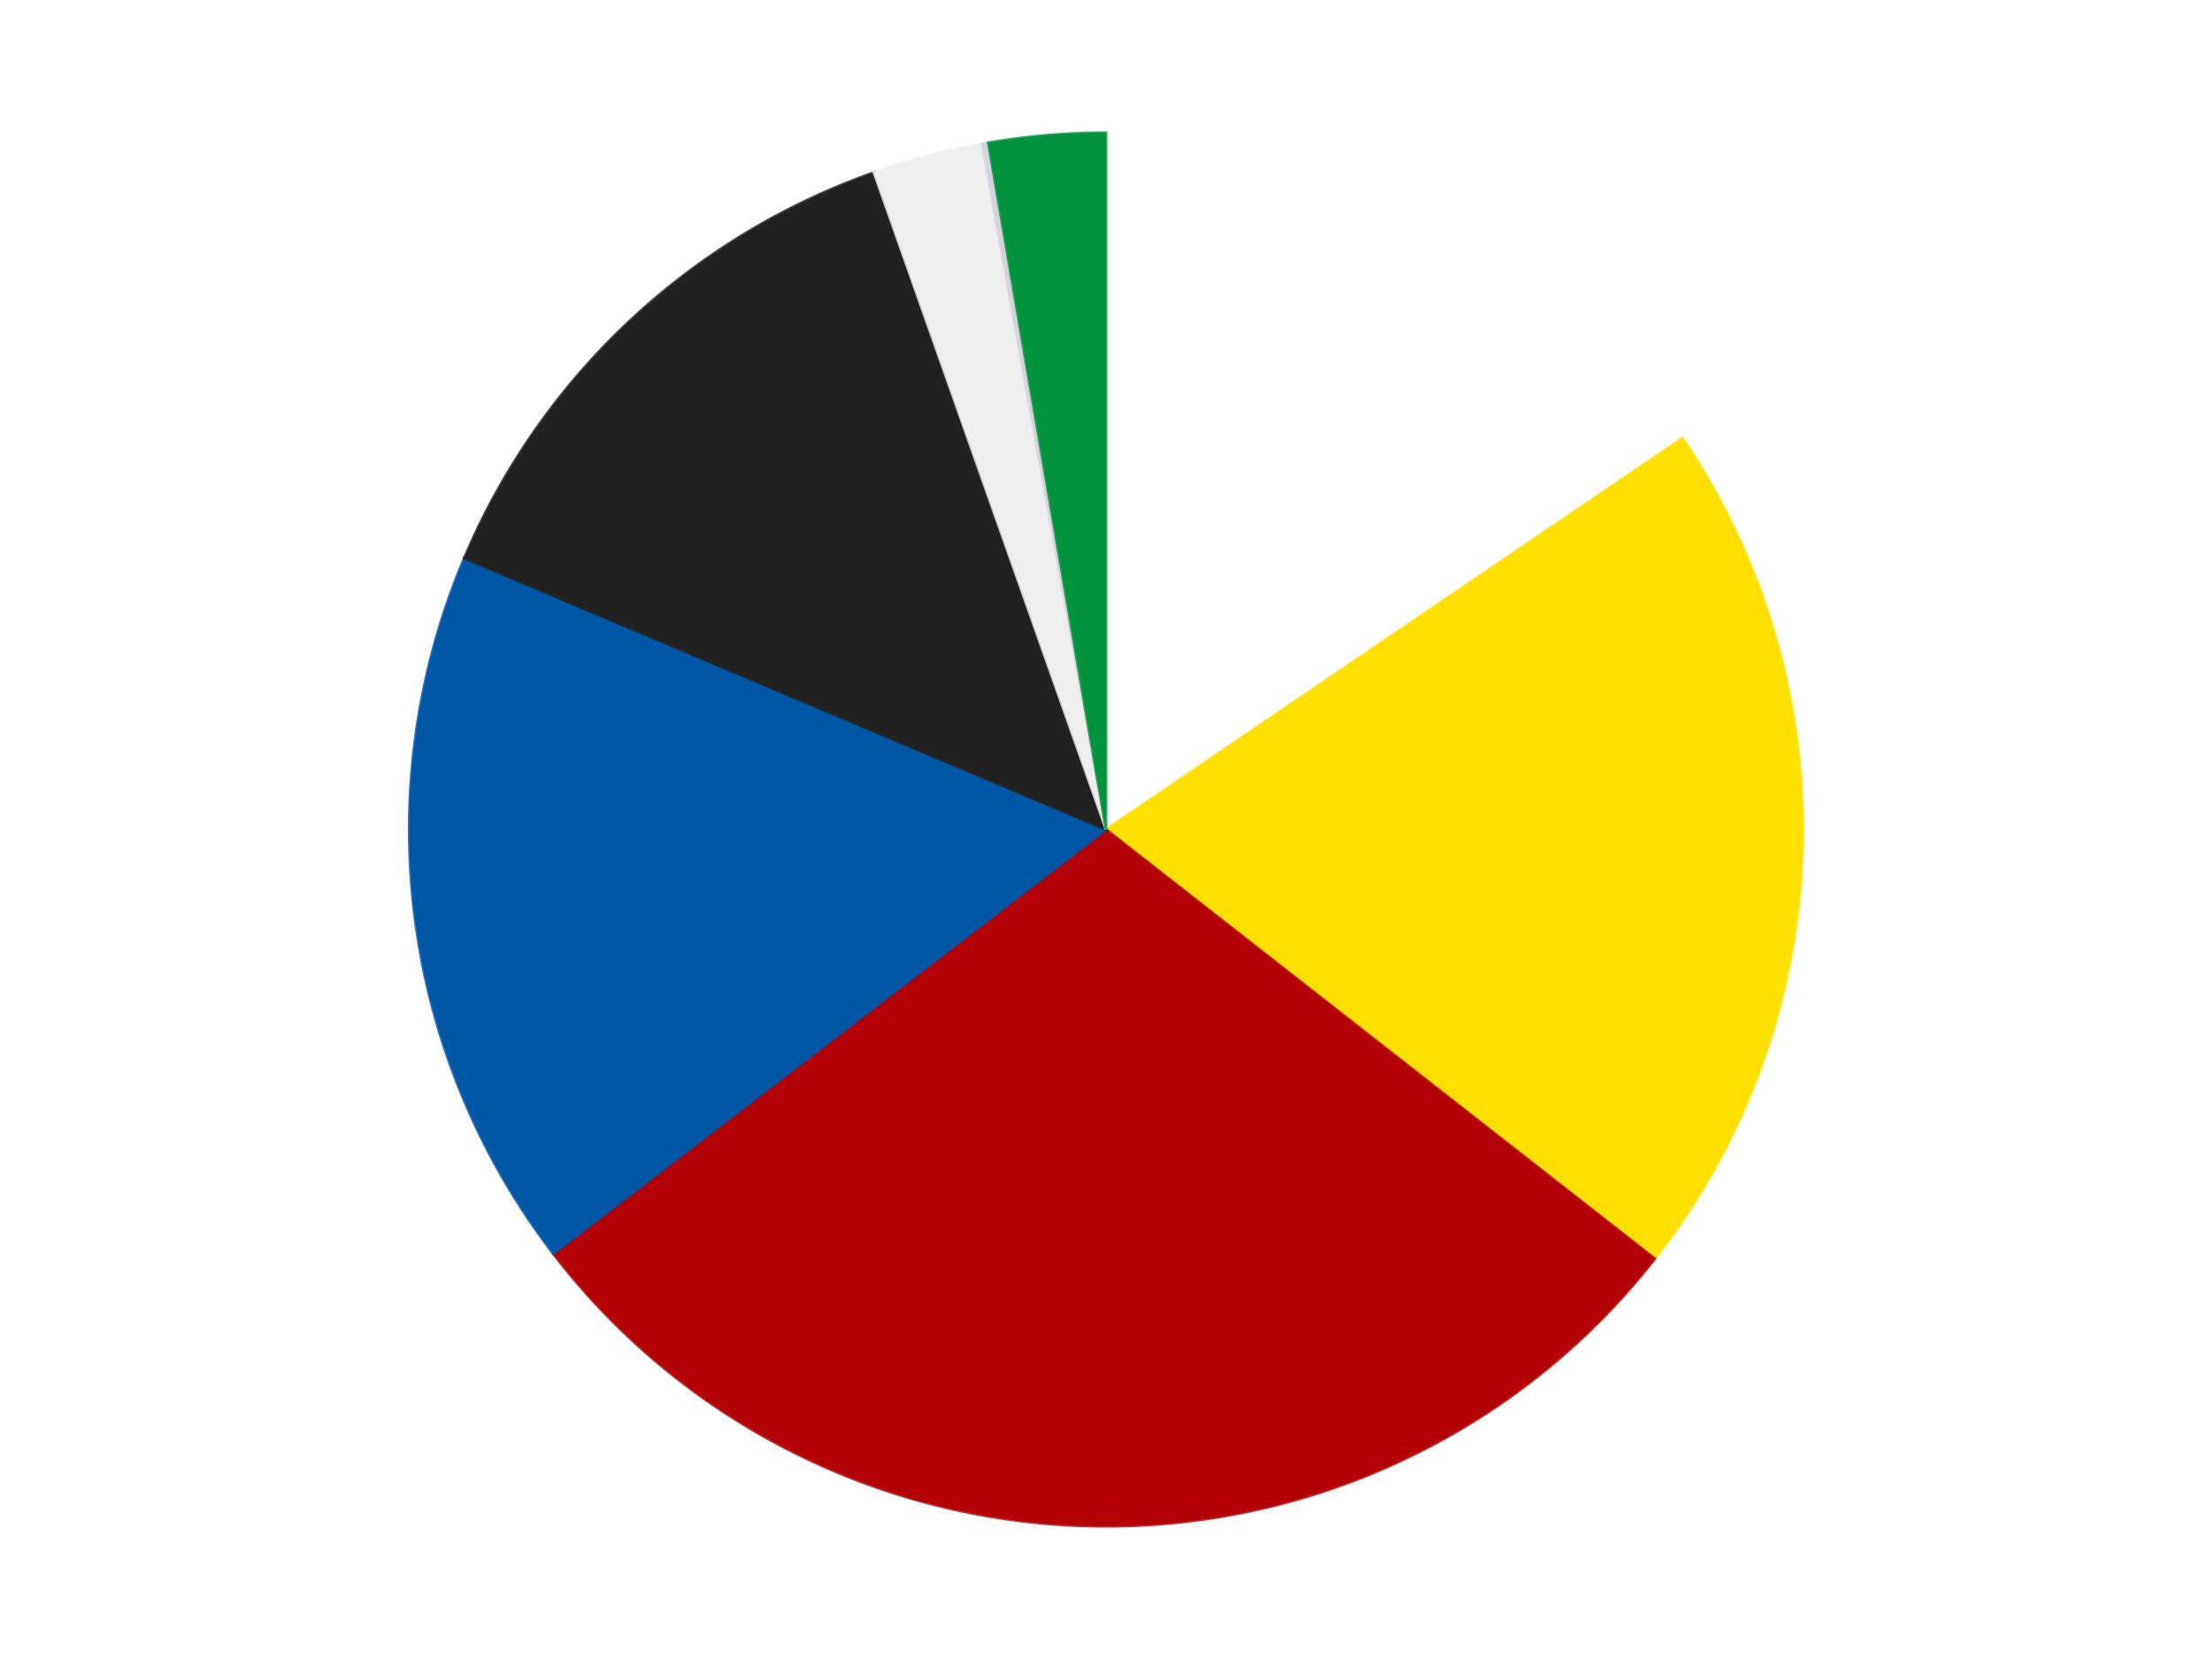
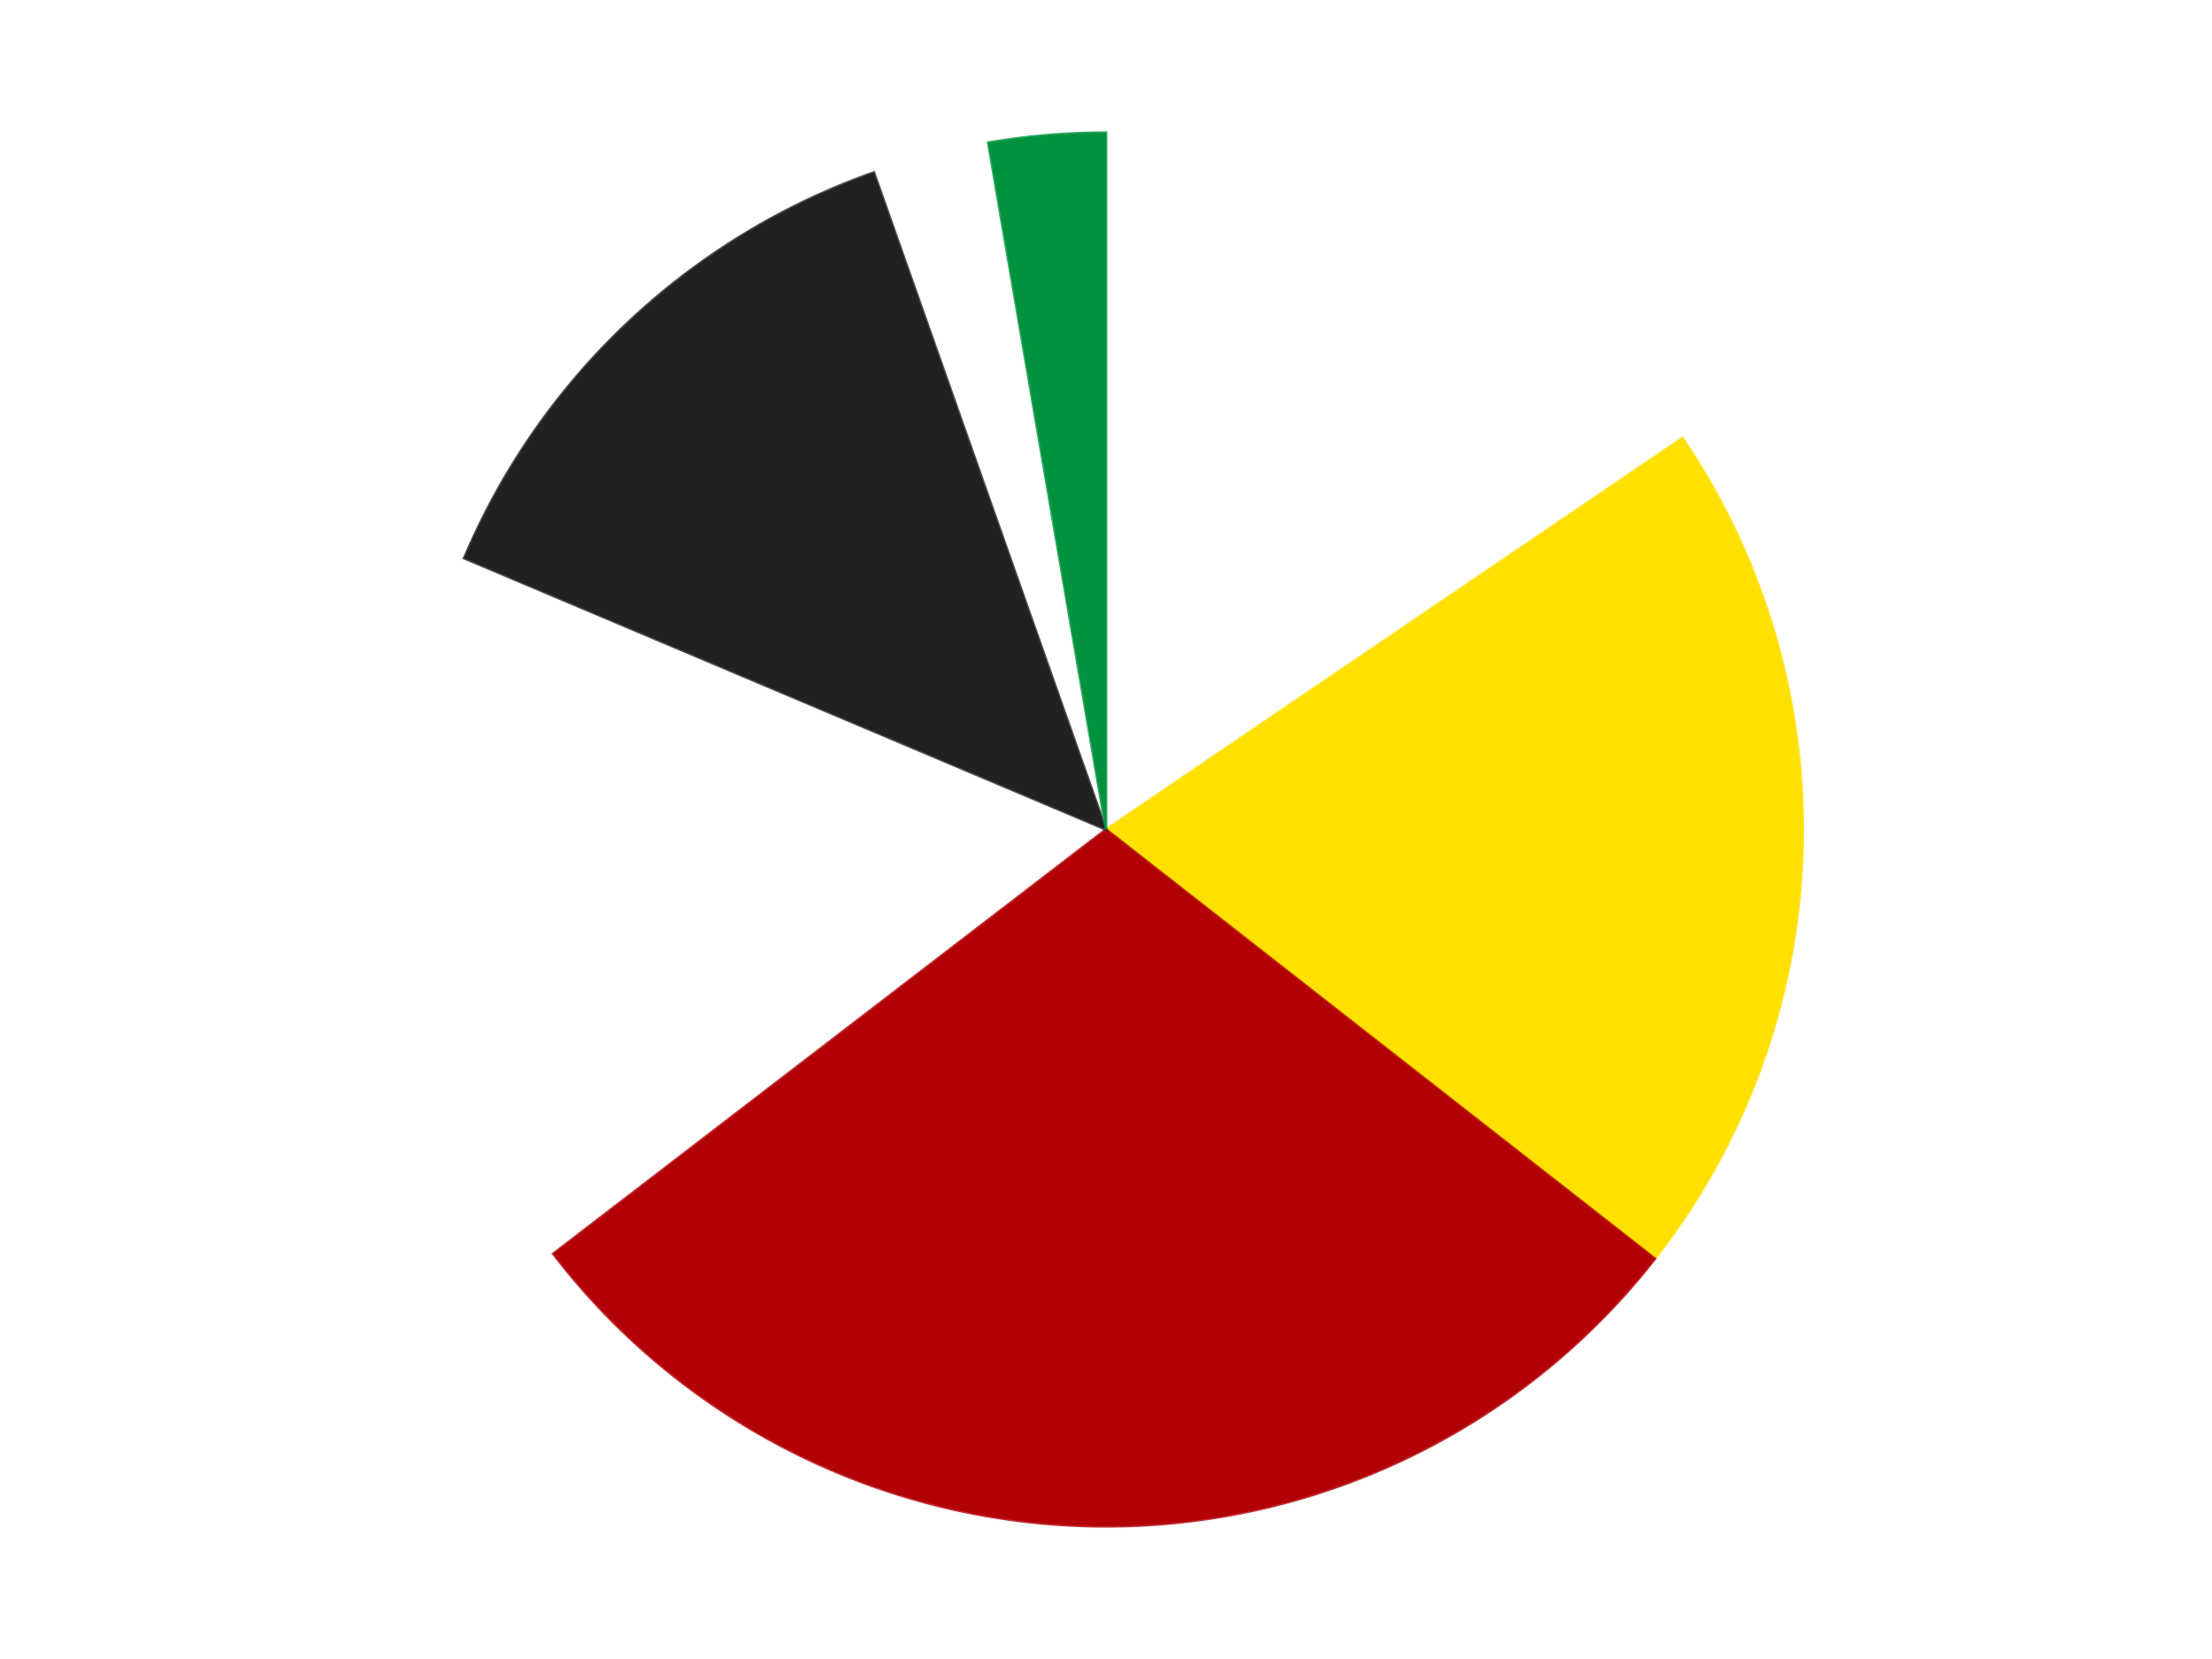
<svg xmlns="http://www.w3.org/2000/svg" xmlns:xlink="http://www.w3.org/1999/xlink" id="chart-fc36325b-0e48-4b33-b338-c0f2fbf651f8" class="pygal-chart" viewBox="0 0 800 600">
  <defs>
    <style type="text/css">#chart-fc36325b-0e48-4b33-b338-c0f2fbf651f8{-webkit-user-select:none;-webkit-font-smoothing:antialiased;font-family:Consolas,"Liberation Mono",Menlo,Courier,monospace}#chart-fc36325b-0e48-4b33-b338-c0f2fbf651f8 .title{font-family:Consolas,"Liberation Mono",Menlo,Courier,monospace;font-size:16px}#chart-fc36325b-0e48-4b33-b338-c0f2fbf651f8 .legends .legend text{font-family:Consolas,"Liberation Mono",Menlo,Courier,monospace;font-size:14px}#chart-fc36325b-0e48-4b33-b338-c0f2fbf651f8 .axis text{font-family:Consolas,"Liberation Mono",Menlo,Courier,monospace;font-size:10px}#chart-fc36325b-0e48-4b33-b338-c0f2fbf651f8 .axis text.major{font-family:Consolas,"Liberation Mono",Menlo,Courier,monospace;font-size:10px}#chart-fc36325b-0e48-4b33-b338-c0f2fbf651f8 .text-overlay text.value{font-family:Consolas,"Liberation Mono",Menlo,Courier,monospace;font-size:16px}#chart-fc36325b-0e48-4b33-b338-c0f2fbf651f8 .text-overlay text.label{font-family:Consolas,"Liberation Mono",Menlo,Courier,monospace;font-size:10px}#chart-fc36325b-0e48-4b33-b338-c0f2fbf651f8 .tooltip{font-family:Consolas,"Liberation Mono",Menlo,Courier,monospace;font-size:14px}#chart-fc36325b-0e48-4b33-b338-c0f2fbf651f8 text.no_data{font-family:Consolas,"Liberation Mono",Menlo,Courier,monospace;font-size:64px}
#chart-fc36325b-0e48-4b33-b338-c0f2fbf651f8{background-color:transparent}#chart-fc36325b-0e48-4b33-b338-c0f2fbf651f8 path,#chart-fc36325b-0e48-4b33-b338-c0f2fbf651f8 line,#chart-fc36325b-0e48-4b33-b338-c0f2fbf651f8 rect,#chart-fc36325b-0e48-4b33-b338-c0f2fbf651f8 circle{-webkit-transition:150ms;-moz-transition:150ms;transition:150ms}#chart-fc36325b-0e48-4b33-b338-c0f2fbf651f8 .graph &gt; .background{fill:transparent}#chart-fc36325b-0e48-4b33-b338-c0f2fbf651f8 .plot &gt; .background{fill:transparent}#chart-fc36325b-0e48-4b33-b338-c0f2fbf651f8 .graph{fill:rgba(0,0,0,.87)}#chart-fc36325b-0e48-4b33-b338-c0f2fbf651f8 text.no_data{fill:rgba(0,0,0,1)}#chart-fc36325b-0e48-4b33-b338-c0f2fbf651f8 .title{fill:rgba(0,0,0,1)}#chart-fc36325b-0e48-4b33-b338-c0f2fbf651f8 .legends .legend text{fill:rgba(0,0,0,.87)}#chart-fc36325b-0e48-4b33-b338-c0f2fbf651f8 .legends .legend:hover text{fill:rgba(0,0,0,1)}#chart-fc36325b-0e48-4b33-b338-c0f2fbf651f8 .axis .line{stroke:rgba(0,0,0,1)}#chart-fc36325b-0e48-4b33-b338-c0f2fbf651f8 .axis .guide.line{stroke:rgba(0,0,0,.54)}#chart-fc36325b-0e48-4b33-b338-c0f2fbf651f8 .axis .major.line{stroke:rgba(0,0,0,.87)}#chart-fc36325b-0e48-4b33-b338-c0f2fbf651f8 .axis text.major{fill:rgba(0,0,0,1)}#chart-fc36325b-0e48-4b33-b338-c0f2fbf651f8 .axis.y .guides:hover .guide.line,#chart-fc36325b-0e48-4b33-b338-c0f2fbf651f8 .line-graph .axis.x .guides:hover .guide.line,#chart-fc36325b-0e48-4b33-b338-c0f2fbf651f8 .stackedline-graph .axis.x .guides:hover .guide.line,#chart-fc36325b-0e48-4b33-b338-c0f2fbf651f8 .xy-graph .axis.x .guides:hover .guide.line{stroke:rgba(0,0,0,1)}#chart-fc36325b-0e48-4b33-b338-c0f2fbf651f8 .axis .guides:hover text{fill:rgba(0,0,0,1)}#chart-fc36325b-0e48-4b33-b338-c0f2fbf651f8 .reactive{fill-opacity:1.0;stroke-opacity:.8;stroke-width:1}#chart-fc36325b-0e48-4b33-b338-c0f2fbf651f8 .ci{stroke:rgba(0,0,0,.87)}#chart-fc36325b-0e48-4b33-b338-c0f2fbf651f8 .reactive.active,#chart-fc36325b-0e48-4b33-b338-c0f2fbf651f8 .active .reactive{fill-opacity:0.6;stroke-opacity:.9;stroke-width:4}#chart-fc36325b-0e48-4b33-b338-c0f2fbf651f8 .ci .reactive.active{stroke-width:1.5}#chart-fc36325b-0e48-4b33-b338-c0f2fbf651f8 .series text{fill:rgba(0,0,0,1)}#chart-fc36325b-0e48-4b33-b338-c0f2fbf651f8 .tooltip rect{fill:transparent;stroke:rgba(0,0,0,1);-webkit-transition:opacity 150ms;-moz-transition:opacity 150ms;transition:opacity 150ms}#chart-fc36325b-0e48-4b33-b338-c0f2fbf651f8 .tooltip .label{fill:rgba(0,0,0,.87)}#chart-fc36325b-0e48-4b33-b338-c0f2fbf651f8 .tooltip .label{fill:rgba(0,0,0,.87)}#chart-fc36325b-0e48-4b33-b338-c0f2fbf651f8 .tooltip .legend{font-size:.8em;fill:rgba(0,0,0,.54)}#chart-fc36325b-0e48-4b33-b338-c0f2fbf651f8 .tooltip .x_label{font-size:.6em;fill:rgba(0,0,0,1)}#chart-fc36325b-0e48-4b33-b338-c0f2fbf651f8 .tooltip .xlink{font-size:.5em;text-decoration:underline}#chart-fc36325b-0e48-4b33-b338-c0f2fbf651f8 .tooltip .value{font-size:1.5em}#chart-fc36325b-0e48-4b33-b338-c0f2fbf651f8 .bound{font-size:.5em}#chart-fc36325b-0e48-4b33-b338-c0f2fbf651f8 .max-value{font-size:.75em;fill:rgba(0,0,0,.54)}#chart-fc36325b-0e48-4b33-b338-c0f2fbf651f8 .map-element{fill:transparent;stroke:rgba(0,0,0,.54) !important}#chart-fc36325b-0e48-4b33-b338-c0f2fbf651f8 .map-element .reactive{fill-opacity:inherit;stroke-opacity:inherit}#chart-fc36325b-0e48-4b33-b338-c0f2fbf651f8 .color-0,#chart-fc36325b-0e48-4b33-b338-c0f2fbf651f8 .color-0 a:visited{stroke:#F44336;fill:#F44336}#chart-fc36325b-0e48-4b33-b338-c0f2fbf651f8 .color-1,#chart-fc36325b-0e48-4b33-b338-c0f2fbf651f8 .color-1 a:visited{stroke:#3F51B5;fill:#3F51B5}#chart-fc36325b-0e48-4b33-b338-c0f2fbf651f8 .color-2,#chart-fc36325b-0e48-4b33-b338-c0f2fbf651f8 .color-2 a:visited{stroke:#009688;fill:#009688}#chart-fc36325b-0e48-4b33-b338-c0f2fbf651f8 .color-3,#chart-fc36325b-0e48-4b33-b338-c0f2fbf651f8 .color-3 a:visited{stroke:#FFC107;fill:#FFC107}#chart-fc36325b-0e48-4b33-b338-c0f2fbf651f8 .color-4,#chart-fc36325b-0e48-4b33-b338-c0f2fbf651f8 .color-4 a:visited{stroke:#FF5722;fill:#FF5722}#chart-fc36325b-0e48-4b33-b338-c0f2fbf651f8 .color-5,#chart-fc36325b-0e48-4b33-b338-c0f2fbf651f8 .color-5 a:visited{stroke:#9C27B0;fill:#9C27B0}#chart-fc36325b-0e48-4b33-b338-c0f2fbf651f8 .color-6,#chart-fc36325b-0e48-4b33-b338-c0f2fbf651f8 .color-6 a:visited{stroke:#03A9F4;fill:#03A9F4}#chart-fc36325b-0e48-4b33-b338-c0f2fbf651f8 .color-7,#chart-fc36325b-0e48-4b33-b338-c0f2fbf651f8 .color-7 a:visited{stroke:#8BC34A;fill:#8BC34A}#chart-fc36325b-0e48-4b33-b338-c0f2fbf651f8 .text-overlay .color-0 text{fill:black}#chart-fc36325b-0e48-4b33-b338-c0f2fbf651f8 .text-overlay .color-1 text{fill:black}#chart-fc36325b-0e48-4b33-b338-c0f2fbf651f8 .text-overlay .color-2 text{fill:black}#chart-fc36325b-0e48-4b33-b338-c0f2fbf651f8 .text-overlay .color-3 text{fill:black}#chart-fc36325b-0e48-4b33-b338-c0f2fbf651f8 .text-overlay .color-4 text{fill:black}#chart-fc36325b-0e48-4b33-b338-c0f2fbf651f8 .text-overlay .color-5 text{fill:black}#chart-fc36325b-0e48-4b33-b338-c0f2fbf651f8 .text-overlay .color-6 text{fill:black}#chart-fc36325b-0e48-4b33-b338-c0f2fbf651f8 .text-overlay .color-7 text{fill:black}
#chart-fc36325b-0e48-4b33-b338-c0f2fbf651f8 text.no_data{text-anchor:middle}#chart-fc36325b-0e48-4b33-b338-c0f2fbf651f8 .guide.line{fill:none}#chart-fc36325b-0e48-4b33-b338-c0f2fbf651f8 .centered{text-anchor:middle}#chart-fc36325b-0e48-4b33-b338-c0f2fbf651f8 .title{text-anchor:middle}#chart-fc36325b-0e48-4b33-b338-c0f2fbf651f8 .legends .legend text{fill-opacity:1}#chart-fc36325b-0e48-4b33-b338-c0f2fbf651f8 .axis.x text{text-anchor:middle}#chart-fc36325b-0e48-4b33-b338-c0f2fbf651f8 .axis.x:not(.web) text[transform]{text-anchor:start}#chart-fc36325b-0e48-4b33-b338-c0f2fbf651f8 .axis.x:not(.web) text[transform].backwards{text-anchor:end}#chart-fc36325b-0e48-4b33-b338-c0f2fbf651f8 .axis.y text{text-anchor:end}#chart-fc36325b-0e48-4b33-b338-c0f2fbf651f8 .axis.y text[transform].backwards{text-anchor:start}#chart-fc36325b-0e48-4b33-b338-c0f2fbf651f8 .axis.y2 text{text-anchor:start}#chart-fc36325b-0e48-4b33-b338-c0f2fbf651f8 .axis.y2 text[transform].backwards{text-anchor:end}#chart-fc36325b-0e48-4b33-b338-c0f2fbf651f8 .axis .guide.line{stroke-dasharray:4,4;stroke:black}#chart-fc36325b-0e48-4b33-b338-c0f2fbf651f8 .axis .major.guide.line{stroke-dasharray:6,6;stroke:black}#chart-fc36325b-0e48-4b33-b338-c0f2fbf651f8 .horizontal .axis.y .guide.line,#chart-fc36325b-0e48-4b33-b338-c0f2fbf651f8 .horizontal .axis.y2 .guide.line,#chart-fc36325b-0e48-4b33-b338-c0f2fbf651f8 .vertical .axis.x .guide.line{opacity:0}#chart-fc36325b-0e48-4b33-b338-c0f2fbf651f8 .horizontal .axis.always_show .guide.line,#chart-fc36325b-0e48-4b33-b338-c0f2fbf651f8 .vertical .axis.always_show .guide.line{opacity:1 !important}#chart-fc36325b-0e48-4b33-b338-c0f2fbf651f8 .axis.y .guides:hover .guide.line,#chart-fc36325b-0e48-4b33-b338-c0f2fbf651f8 .axis.y2 .guides:hover .guide.line,#chart-fc36325b-0e48-4b33-b338-c0f2fbf651f8 .axis.x .guides:hover .guide.line{opacity:1}#chart-fc36325b-0e48-4b33-b338-c0f2fbf651f8 .axis .guides:hover text{opacity:1}#chart-fc36325b-0e48-4b33-b338-c0f2fbf651f8 .nofill{fill:none}#chart-fc36325b-0e48-4b33-b338-c0f2fbf651f8 .subtle-fill{fill-opacity:.2}#chart-fc36325b-0e48-4b33-b338-c0f2fbf651f8 .dot{stroke-width:1px;fill-opacity:1;stroke-opacity:1}#chart-fc36325b-0e48-4b33-b338-c0f2fbf651f8 .dot.active{stroke-width:5px}#chart-fc36325b-0e48-4b33-b338-c0f2fbf651f8 .dot.negative{fill:transparent}#chart-fc36325b-0e48-4b33-b338-c0f2fbf651f8 text,#chart-fc36325b-0e48-4b33-b338-c0f2fbf651f8 tspan{stroke:none !important}#chart-fc36325b-0e48-4b33-b338-c0f2fbf651f8 .series text.active{opacity:1}#chart-fc36325b-0e48-4b33-b338-c0f2fbf651f8 .tooltip rect{fill-opacity:.95;stroke-width:.5}#chart-fc36325b-0e48-4b33-b338-c0f2fbf651f8 .tooltip text{fill-opacity:1}#chart-fc36325b-0e48-4b33-b338-c0f2fbf651f8 .showable{visibility:hidden}#chart-fc36325b-0e48-4b33-b338-c0f2fbf651f8 .showable.shown{visibility:visible}#chart-fc36325b-0e48-4b33-b338-c0f2fbf651f8 .gauge-background{fill:rgba(229,229,229,1);stroke:none}#chart-fc36325b-0e48-4b33-b338-c0f2fbf651f8 .bg-lines{stroke:transparent;stroke-width:2px}</style>
    <script type="text/javascript">window.pygal = window.pygal || {};window.pygal.config = window.pygal.config || {};window.pygal.config['fc36325b-0e48-4b33-b338-c0f2fbf651f8'] = {"allow_interruptions": false, "box_mode": "extremes", "classes": ["pygal-chart"], "css": ["file://style.css", "file://graph.css"], "defs": [], "disable_xml_declaration": false, "dots_size": 2.5, "dynamic_print_values": false, "explicit_size": false, "fill": false, "force_uri_protocol": "https", "formatter": null, "half_pie": false, "height": 600, "include_x_axis": false, "inner_radius": 0, "interpolate": null, "interpolation_parameters": {}, "interpolation_precision": 250, "inverse_y_axis": false, "js": ["//kozea.github.io/pygal.js/2.0.x/pygal-tooltips.min.js"], "legend_at_bottom": false, "legend_at_bottom_columns": null, "legend_box_size": 12, "logarithmic": false, "margin": 20, "margin_bottom": null, "margin_left": null, "margin_right": null, "margin_top": null, "max_scale": 16, "min_scale": 4, "missing_value_fill_truncation": "x", "no_data_text": "No data", "no_prefix": false, "order_min": null, "pretty_print": false, "print_labels": false, "print_values": false, "print_values_position": "center", "print_zeroes": true, "range": null, "rounded_bars": null, "secondary_range": null, "show_dots": true, "show_legend": false, "show_minor_x_labels": true, "show_minor_y_labels": true, "show_only_major_dots": false, "show_x_guides": false, "show_x_labels": true, "show_y_guides": true, "show_y_labels": true, "spacing": 10, "stack_from_top": false, "strict": false, "stroke": true, "stroke_style": null, "style": {"background": "transparent", "ci_colors": [], "colors": ["#F44336", "#3F51B5", "#009688", "#FFC107", "#FF5722", "#9C27B0", "#03A9F4", "#8BC34A", "#FF9800", "#E91E63", "#2196F3", "#4CAF50", "#FFEB3B", "#673AB7", "#00BCD4", "#CDDC39", "#9E9E9E", "#607D8B"], "dot_opacity": "1", "font_family": "Consolas, \"Liberation Mono\", Menlo, Courier, monospace", "foreground": "rgba(0, 0, 0, .87)", "foreground_strong": "rgba(0, 0, 0, 1)", "foreground_subtle": "rgba(0, 0, 0, .54)", "guide_stroke_color": "black", "guide_stroke_dasharray": "4,4", "label_font_family": "Consolas, \"Liberation Mono\", Menlo, Courier, monospace", "label_font_size": 10, "legend_font_family": "Consolas, \"Liberation Mono\", Menlo, Courier, monospace", "legend_font_size": 14, "major_guide_stroke_color": "black", "major_guide_stroke_dasharray": "6,6", "major_label_font_family": "Consolas, \"Liberation Mono\", Menlo, Courier, monospace", "major_label_font_size": 10, "no_data_font_family": "Consolas, \"Liberation Mono\", Menlo, Courier, monospace", "no_data_font_size": 64, "opacity": "1.0", "opacity_hover": "0.6", "plot_background": "transparent", "stroke_opacity": ".8", "stroke_opacity_hover": ".9", "stroke_width": "1", "stroke_width_hover": "4", "title_font_family": "Consolas, \"Liberation Mono\", Menlo, Courier, monospace", "title_font_size": 16, "tooltip_font_family": "Consolas, \"Liberation Mono\", Menlo, Courier, monospace", "tooltip_font_size": 14, "transition": "150ms", "value_background": "rgba(229, 229, 229, 1)", "value_colors": [], "value_font_family": "Consolas, \"Liberation Mono\", Menlo, Courier, monospace", "value_font_size": 16, "value_label_font_family": "Consolas, \"Liberation Mono\", Menlo, Courier, monospace", "value_label_font_size": 10}, "title": null, "tooltip_border_radius": 0, "tooltip_fancy_mode": true, "truncate_label": null, "truncate_legend": null, "width": 800, "x_label_rotation": 0, "x_labels": null, "x_labels_major": null, "x_labels_major_count": null, "x_labels_major_every": null, "x_title": null, "xrange": null, "y_label_rotation": 0, "y_labels": null, "y_labels_major": null, "y_labels_major_count": null, "y_labels_major_every": null, "y_title": null, "zero": 0, "legends": ["White", "Yellow", "Red", "Blue", "Black", "Trans-Clear", "Milky White", "Green"]}</script>
    <script type="text/javascript" xlink:href="https://kozea.github.io/pygal.js/2.0.x/pygal-tooltips.min.js" />
  </defs>
  <title>Pygal</title>
  <g class="graph pie-graph vertical">
-     <rect x="0" y="0" width="800" height="600" class="background" />
    <g transform="translate(20, 20)" class="plot">
      <rect x="0" y="0" width="760" height="560" class="background" />
      <g class="series serie-0 color-0">
        <g class="slices">
          <g class="slice" style="fill: #FFFFFF; stroke: #FFFFFF">
            <path d="M380 28 A252 252 0 0 1 588.469 138.42 L380 280 A0 0 0 0 0 380 280 z" class="slice reactive tooltip-trigger" />
            <desc class="value">109</desc>
            <desc class="x centered">438.9765727509741</desc>
            <desc class="y centered">168.65475373169693</desc>
          </g>
        </g>
      </g>
      <g class="series serie-1 color-1">
        <g class="slices">
          <g class="slice" style="fill: #FFE001; stroke: #FFE001">
            <path d="M588.469 138.42 A252 252 0 0 1 578.517 435.226 L380 280 A0 0 0 0 0 380 280 z" class="slice reactive tooltip-trigger" />
            <desc class="value">141</desc>
            <desc class="x centered">505.92923613975165</desc>
            <desc class="y centered">284.222260681041</desc>
          </g>
        </g>
      </g>
      <g class="series serie-2 color-2">
        <g class="slices">
          <g class="slice" style="fill: #B30006; stroke: #B30006">
            <path d="M578.517 435.226 A252 252 0 0 1 180.104 433.445 L380 280 A0 0 0 0 0 380 280 z" class="slice reactive tooltip-trigger" />
            <desc class="value">204</desc>
            <desc class="x centered">379.4369283686623</desc>
            <desc class="y centered">405.99874186013915</desc>
          </g>
        </g>
      </g>
      <g class="series serie-3 color-3">
        <g class="slices">
          <g class="slice" style="fill: #0057A6; stroke: #0057A6">
-             <path d="M180.104 433.445 A252 252 0 0 1 147.889 181.876 L380 280 A0 0 0 0 0 380 280 z" class="slice reactive tooltip-trigger" />
            <desc class="value">118</desc>
            <desc class="x centered">255.02054515738152</desc>
            <desc class="y centered">296.0042452881068</desc>
          </g>
        </g>
      </g>
      <g class="series serie-4 color-4">
        <g class="slices">
          <g class="slice" style="fill: #212121; stroke: #212121">
-             <path d="M147.889 181.876 A252 252 0 0 1 296.049 42.395 L380 280 A0 0 0 0 0 380 280 z" class="slice reactive tooltip-trigger" />
+             <path d="M147.889 181.876 A252 252 0 0 1 296.049 42.395 L380 280 z" class="slice reactive tooltip-trigger" />
            <desc class="value">93</desc>
            <desc class="x centered">293.6322025878303</desc>
            <desc class="y centered">188.25795091578556</desc>
          </g>
        </g>
      </g>
      <g class="series serie-5 color-5">
        <g class="slices">
          <g class="slice" style="fill: #EEEEEE; stroke: #EEEEEE">
-             <path d="M296.049 42.395 A252 252 0 0 1 335.194 32.015 L380 280 A0 0 0 0 0 380 280 z" class="slice reactive tooltip-trigger" />
            <desc class="value">18</desc>
            <desc class="x centered">347.70617831998806</desc>
            <desc class="y centered">158.2087479278598</desc>
          </g>
        </g>
      </g>
      <g class="series serie-6 color-6">
        <g class="slices">
          <g class="slice" style="fill: #d4d3dd; stroke: #d4d3dd">
-             <path d="M335.194 32.015 A252 252 0 0 1 337.412 31.625 L380 280 A0 0 0 0 0 380 280 z" class="slice reactive tooltip-trigger" />
            <desc class="value">1</desc>
            <desc class="x centered">358.1511369076035</desc>
            <desc class="y centered">155.9087949064491</desc>
          </g>
        </g>
      </g>
      <g class="series serie-7 color-7">
        <g class="slices">
          <g class="slice" style="fill: #00923D; stroke: #00923D">
            <path d="M337.412 31.625 A252 252 0 0 1 380 28 L380 280 A0 0 0 0 0 380 280 z" class="slice reactive tooltip-trigger" />
            <desc class="value">19</desc>
            <desc class="x centered">369.3144535160857</desc>
            <desc class="y centered">154.45391644364167</desc>
          </g>
        </g>
      </g>
    </g>
    <g class="titles" />
    <g transform="translate(20, 20)" class="plot overlay">
      <g class="series serie-0 color-0" />
      <g class="series serie-1 color-1" />
      <g class="series serie-2 color-2" />
      <g class="series serie-3 color-3" />
      <g class="series serie-4 color-4" />
      <g class="series serie-5 color-5" />
      <g class="series serie-6 color-6" />
      <g class="series serie-7 color-7" />
    </g>
    <g transform="translate(20, 20)" class="plot text-overlay">
      <g class="series serie-0 color-0" />
      <g class="series serie-1 color-1" />
      <g class="series serie-2 color-2" />
      <g class="series serie-3 color-3" />
      <g class="series serie-4 color-4" />
      <g class="series serie-5 color-5" />
      <g class="series serie-6 color-6" />
      <g class="series serie-7 color-7" />
    </g>
    <g transform="translate(20, 20)" class="plot tooltip-overlay">
      <g transform="translate(0 0)" style="opacity: 0" class="tooltip">
-         <rect rx="0" ry="0" width="0" height="0" class="tooltip-box" />
        <g class="text" />
      </g>
    </g>
  </g>
</svg>